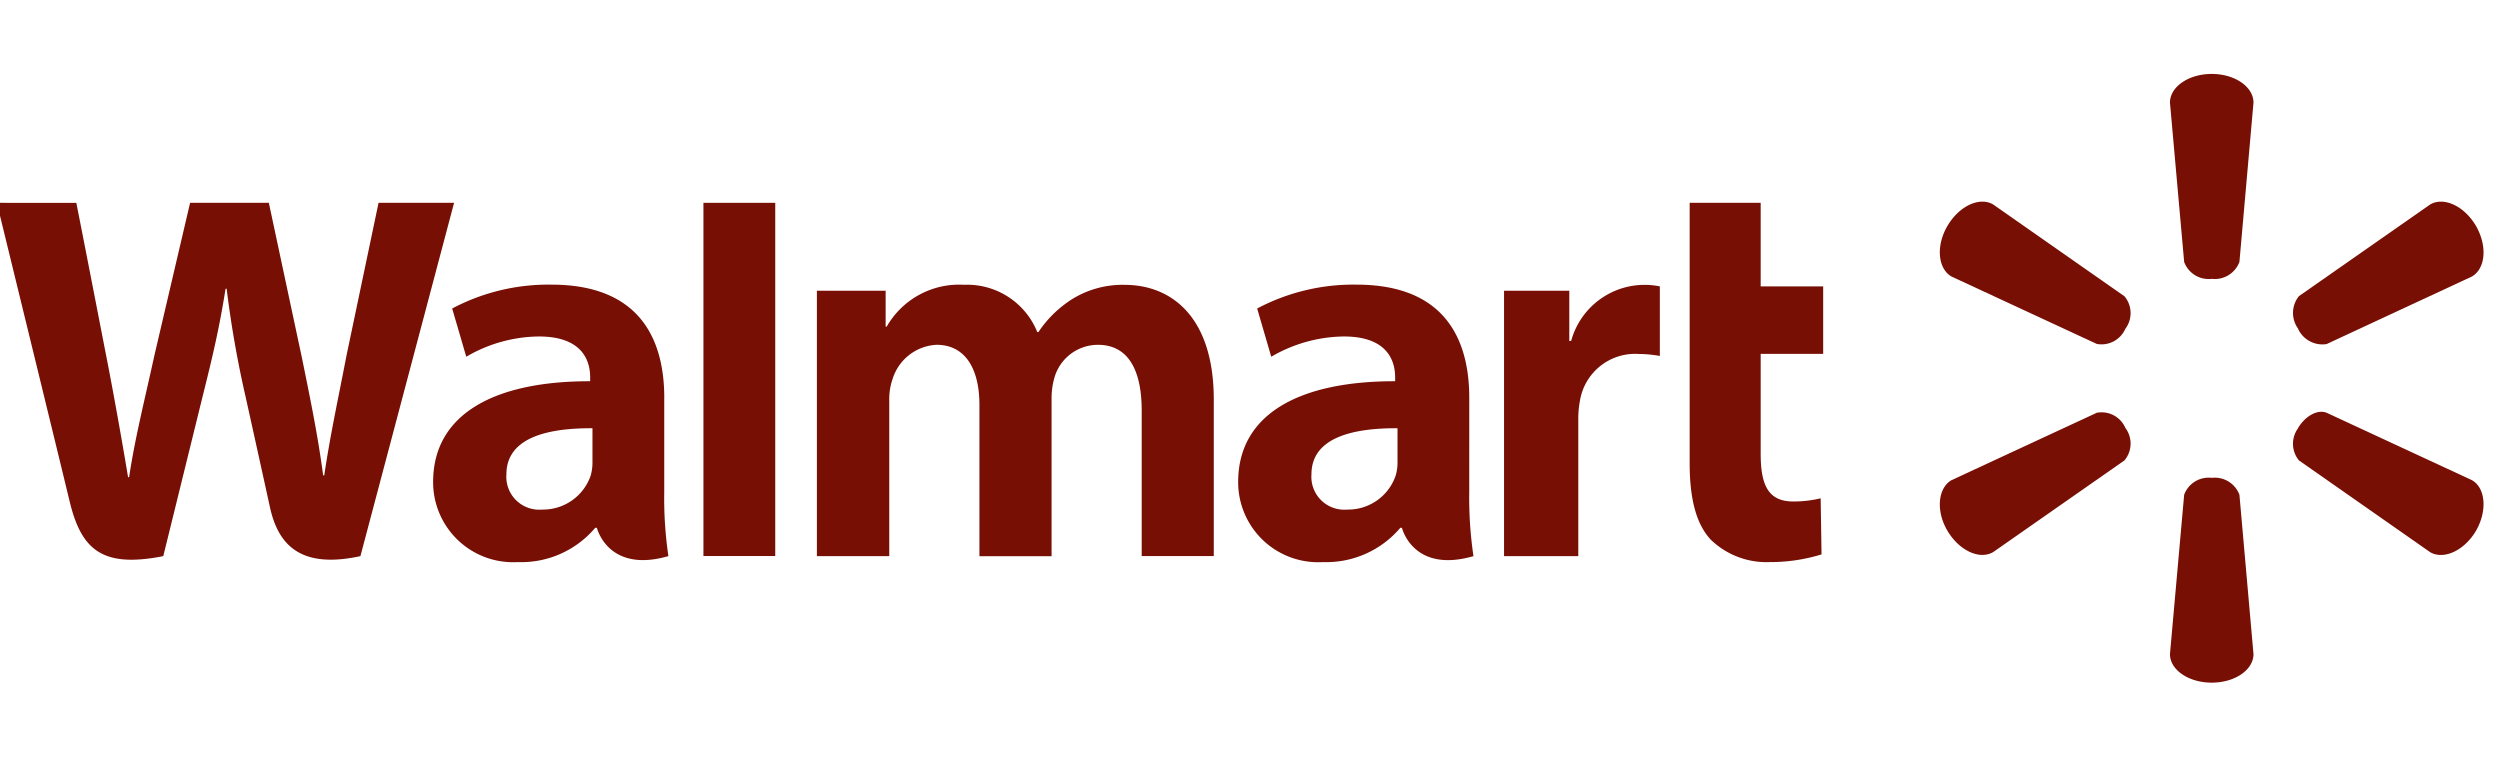
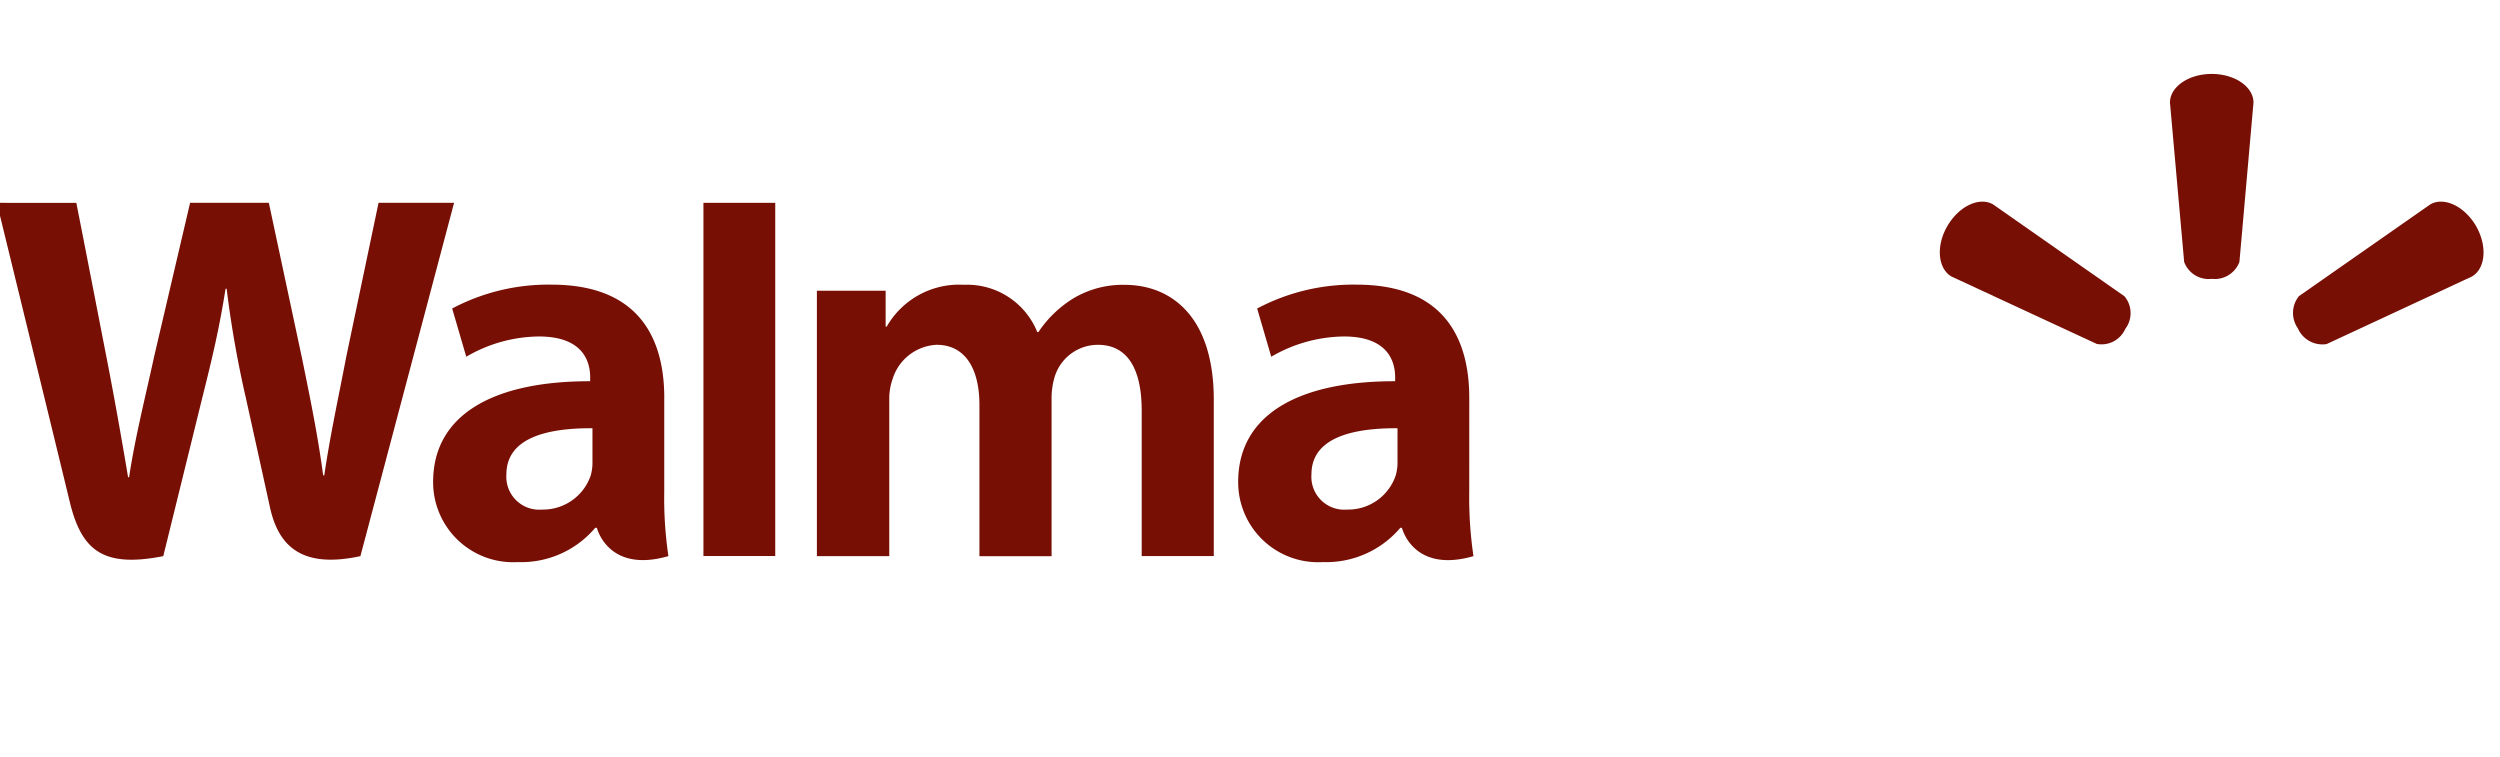
<svg xmlns="http://www.w3.org/2000/svg" width="152" height="46" viewBox="0 0 152 46">
  <defs>
    <clipPath id="clip-Custom_Size_1">
      <rect width="152" height="46" />
    </clipPath>
  </defs>
  <g id="Custom_Size_1" data-name="Custom Size – 1" clip-path="url(#clip-Custom_Size_1)">
    <g id="logo-walmart-navy-blue" transform="translate(-0.192 4.495)">
      <path id="Path_1" data-name="Path 1" d="M88.374,19.5c0-3.655-1.565-6.884-6.856-6.884a12.487,12.487,0,0,0-6.04,1.451L76.335,17a8.912,8.912,0,0,1,4.415-1.232c2.679,0,3.118,1.512,3.118,2.486v.235c-5.847-.009-9.544,2.011-9.544,6.125a4.863,4.863,0,0,0,5.157,4.871,5.9,5.9,0,0,0,4.7-2.083h.1s.666,2.787,4.349,1.721a24.269,24.269,0,0,1-.257-3.891Zm-4.362,3.859a2.816,2.816,0,0,1-.112.865,3.054,3.054,0,0,1-2.944,2.068,2,2,0,0,1-2.177-2.138c0-2.213,2.444-2.822,5.233-2.807" transform="translate(1.149 0.195)" fill="#770f05" />
      <path id="Path_2" data-name="Path 2" d="M0,7.718S3.819,23.344,4.427,25.875c.715,2.959,2,4.052,5.692,3.324l2.387-9.69c.6-2.4,1.014-4.122,1.4-6.568h.066a64.465,64.465,0,0,0,1.154,6.576s.974,4.4,1.479,6.708,1.877,3.761,5.5,2.974L27.8,7.718H23.208l-1.95,9.292c-.516,2.692-.986,4.813-1.351,7.279h-.066c-.329-2.44-.747-4.474-1.284-7.111l-2.02-9.461H11.75L9.593,16.937C8.978,19.752,8.4,22.009,8.042,24.4H7.979c-.373-2.242-.878-5.1-1.413-7.805,0,0-1.281-6.6-1.733-8.874" transform="translate(0 0.119)" fill="#770f05" />
      <path id="Path_3" data-name="Path 3" d="M40.176,19.5c0-3.655-1.568-6.884-6.86-6.884a12.493,12.493,0,0,0-6.036,1.451L28.137,17a8.883,8.883,0,0,1,4.415-1.232c2.679,0,3.118,1.512,3.118,2.486v.235c-5.847-.009-9.548,2.011-9.548,6.125a4.865,4.865,0,0,0,5.149,4.871A5.885,5.885,0,0,0,35.978,27.4h.1s.67,2.787,4.349,1.721a24.089,24.089,0,0,1-.253-3.891V19.5ZM35.81,23.359a2.937,2.937,0,0,1-.108.865,3.064,3.064,0,0,1-2.951,2.068,2,2,0,0,1-2.174-2.138c0-2.213,2.444-2.822,5.233-2.807" transform="translate(0.404 0.195)" fill="#770f05" />
      <path id="Path_4" data-name="Path 4" d="M42.307,7.718V29.192h4.366V7.718Z" transform="translate(0.654 0.119)" fill="#770f05" />
-       <path id="Path_5" data-name="Path 5" d="M101.357,7.718V23.562c0,2.187.41,3.712,1.294,4.646a4.864,4.864,0,0,0,3.556,1.353,10.577,10.577,0,0,0,3.167-.467l-.053-3.411a7,7,0,0,1-1.665.193c-1.491,0-1.982-.944-1.982-2.908V16.9h3.8V12.8h-3.8V7.718" transform="translate(1.567 0.119)" fill="#770f05" />
-       <path id="Path_6" data-name="Path 6" d="M90.243,12.988V29.123h4.514V20.86a6.094,6.094,0,0,1,.1-1.184,3.4,3.4,0,0,1,3.564-2.845,7.552,7.552,0,0,1,1.294.121v-4.23a4.632,4.632,0,0,0-5.392,3.316H94.21V12.988" transform="translate(1.395 0.195)" fill="#770f05" />
      <path id="Path_7" data-name="Path 7" d="M49.1,12.988V29.123h4.4v-9.47a3.679,3.679,0,0,1,.206-1.309,2.951,2.951,0,0,1,2.669-2.07c1.771,0,2.607,1.494,2.607,3.651v9.2h4.387V19.539a4.512,4.512,0,0,1,.182-1.3,2.752,2.752,0,0,1,2.641-1.964c1.79,0,2.656,1.462,2.656,4v8.844h4.383V19.609c0-5-2.542-6.981-5.429-6.981a5.837,5.837,0,0,0-3.188.872,6.911,6.911,0,0,0-2.045,2H62.5a4.6,4.6,0,0,0-4.455-2.875,5.073,5.073,0,0,0-4.7,2.544H53.28V12.988" transform="translate(0.759 0.195)" fill="#770f05" />
      <path id="Path_8" data-name="Path 8" d="M132.654,12.459a1.6,1.6,0,0,0,1.684-1.029l.855-9.686c0-.959-1.13-1.744-2.539-1.744s-2.539.785-2.539,1.744l.863,9.686a1.585,1.585,0,0,0,1.676,1.029" transform="translate(2.011 0)" fill="#770f05" />
      <path id="Path_9" data-name="Path 9" d="M127.62,15.372a1.589,1.589,0,0,0-.059-1.971l-7.983-5.583c-.83-.484-2.073.093-2.785,1.315s-.566,2.59.248,3.065l8.838,4.1a1.581,1.581,0,0,0,1.74-.931" transform="translate(1.798 0.118)" fill="#770f05" />
      <path id="Path_10" data-name="Path 10" d="M137.784,15.364a1.625,1.625,0,0,0,1.742.942l8.838-4.109c.821-.484.944-1.841.25-3.061-.709-1.222-1.96-1.8-2.788-1.32l-7.985,5.577a1.629,1.629,0,0,0-.047,1.979" transform="translate(2.125 0.118)" fill="#770f05" />
-       <path id="Path_11" data-name="Path 11" d="M132.654,24.184a1.6,1.6,0,0,1,1.684,1.029l.855,9.686c0,.959-1.129,1.737-2.539,1.737s-2.539-.778-2.539-1.737l.863-9.686a1.585,1.585,0,0,1,1.676-1.029" transform="translate(2.011 0.374)" fill="#770f05" />
-       <path id="Path_12" data-name="Path 12" d="M137.784,21.223c.452-.751,1.192-1.152,1.742-.935l8.838,4.1c.821.475.944,1.843.25,3.065-.709,1.213-1.96,1.79-2.788,1.315l-7.985-5.584a1.6,1.6,0,0,1-.047-1.962" transform="translate(2.125 0.313)" fill="#770f05" />
-       <path id="Path_13" data-name="Path 13" d="M127.62,21.214a1.589,1.589,0,0,1-.059,1.971l-7.983,5.575c-.83.484-2.073-.095-2.785-1.307s-.566-2.59.248-3.065l8.838-4.1a1.577,1.577,0,0,1,1.74.927" transform="translate(1.798 0.313)" fill="#770f05" />
    </g>
  </g>
</svg>